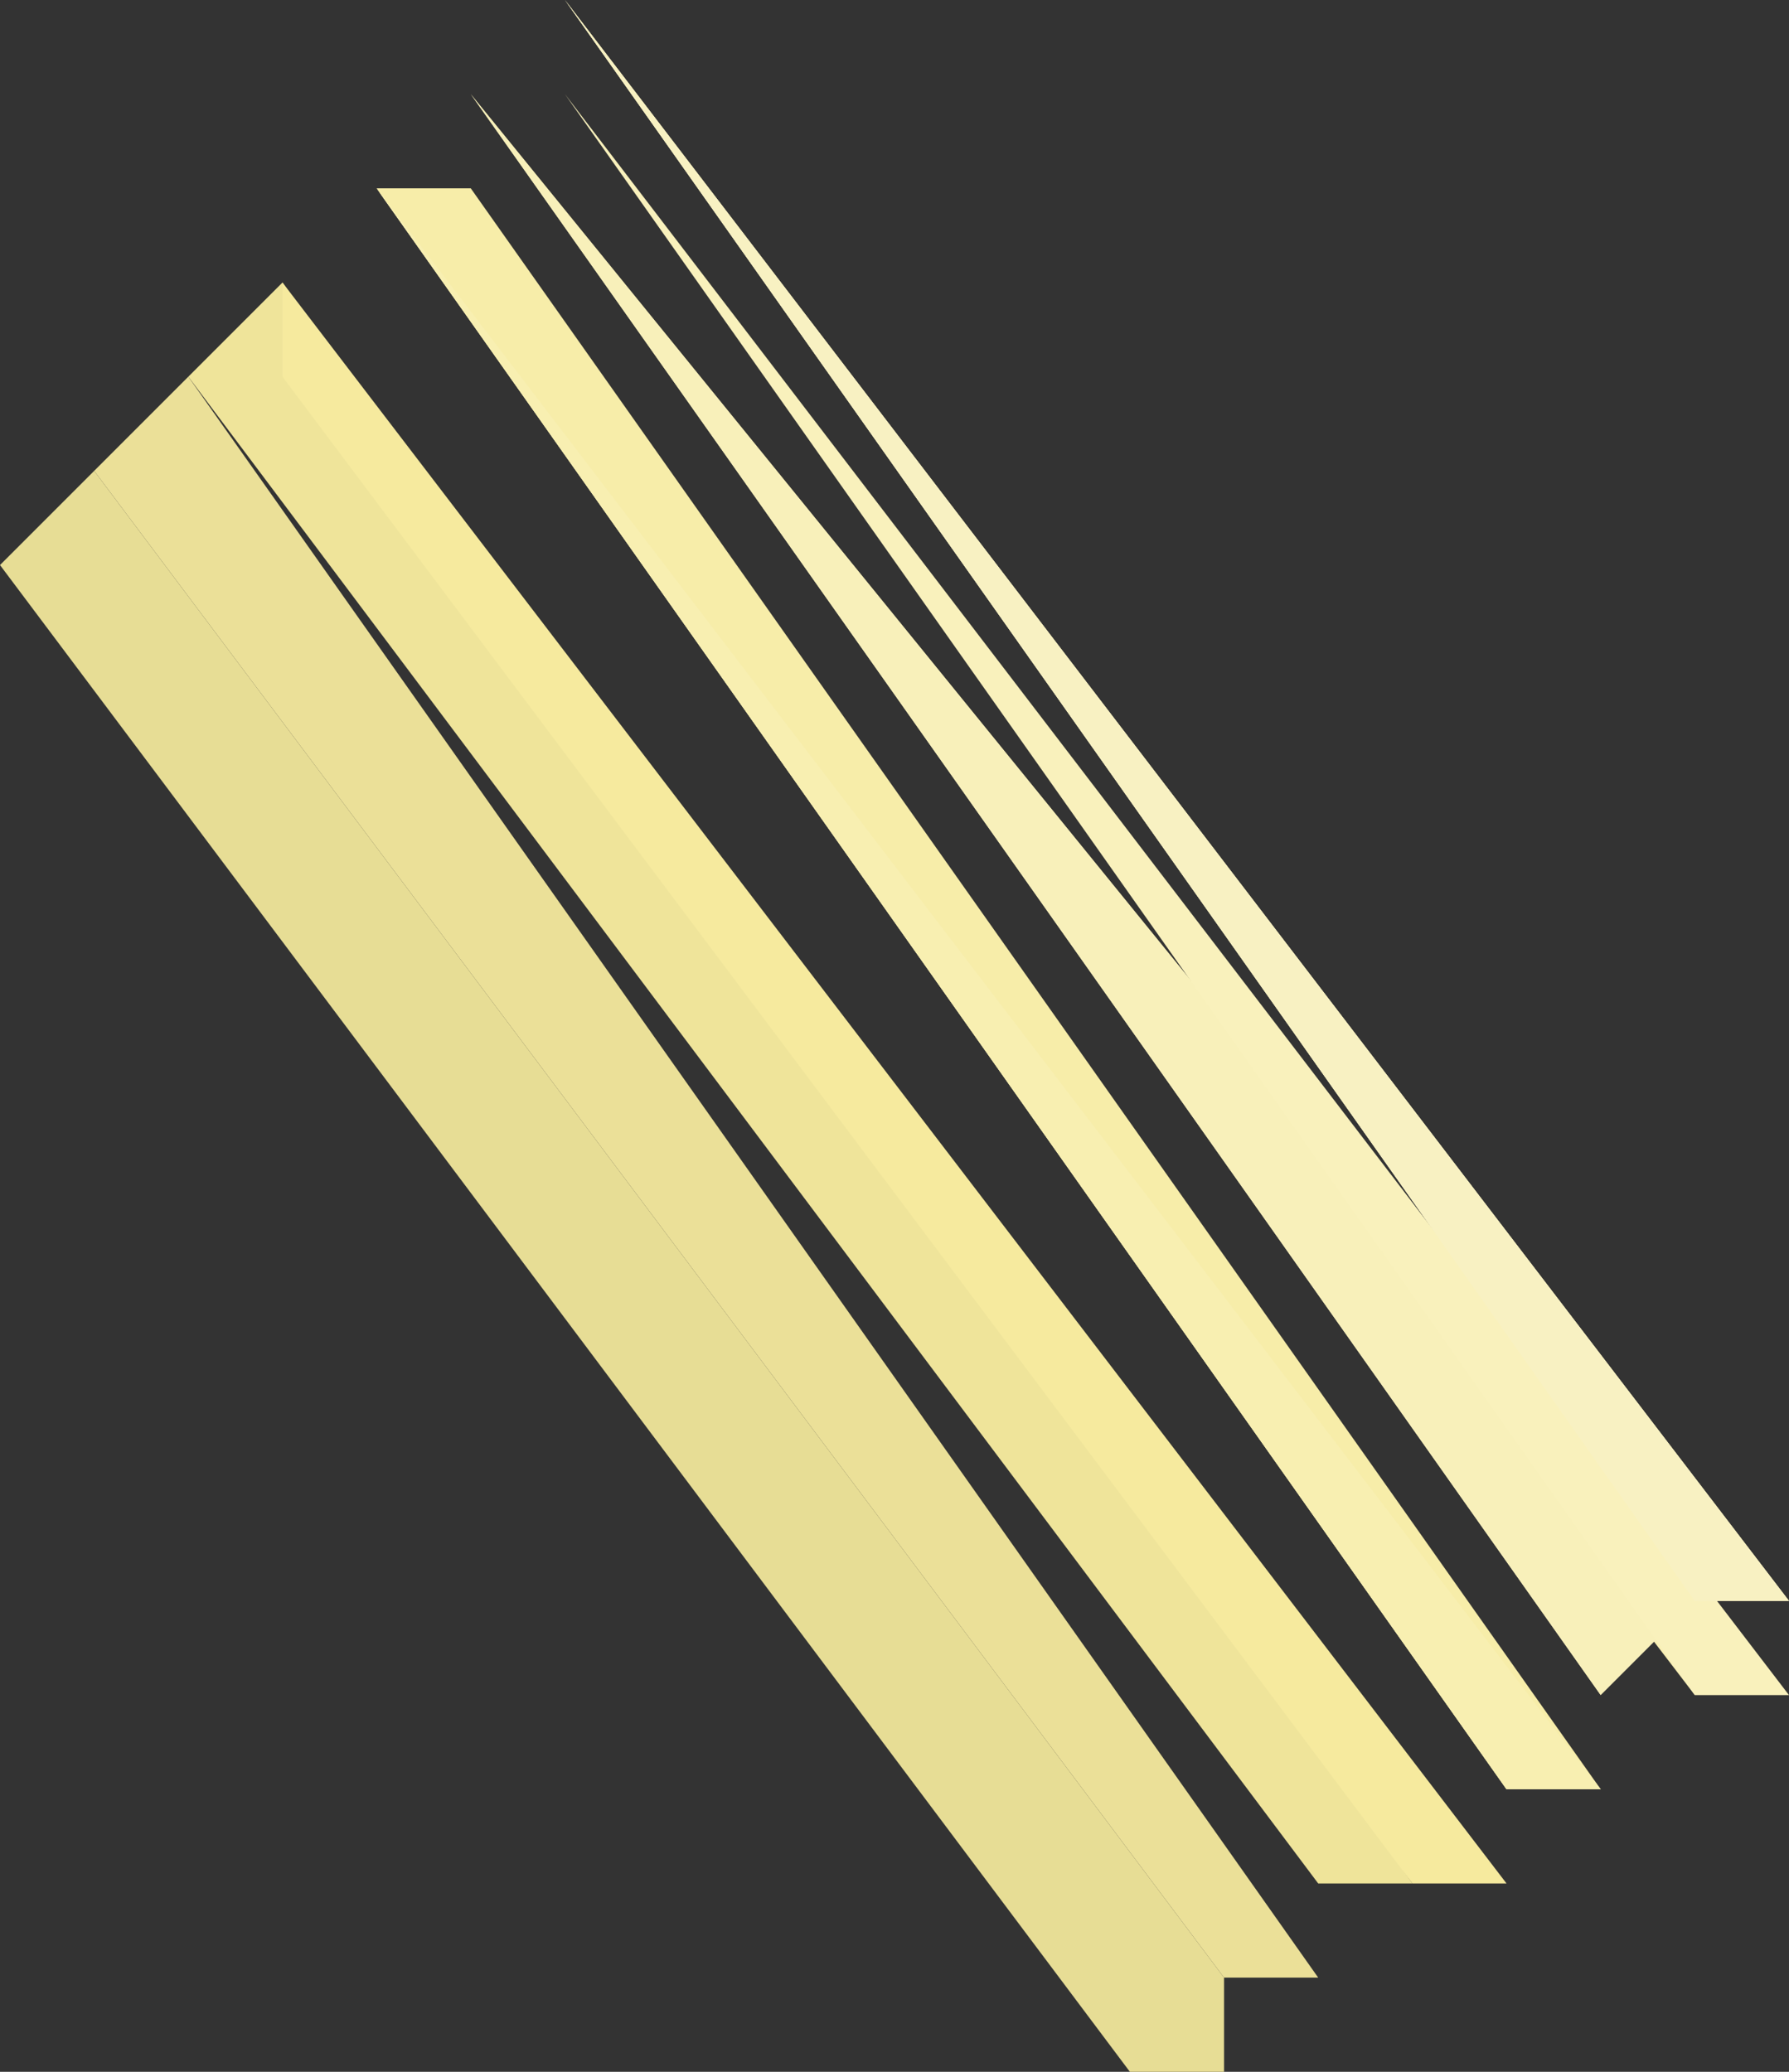
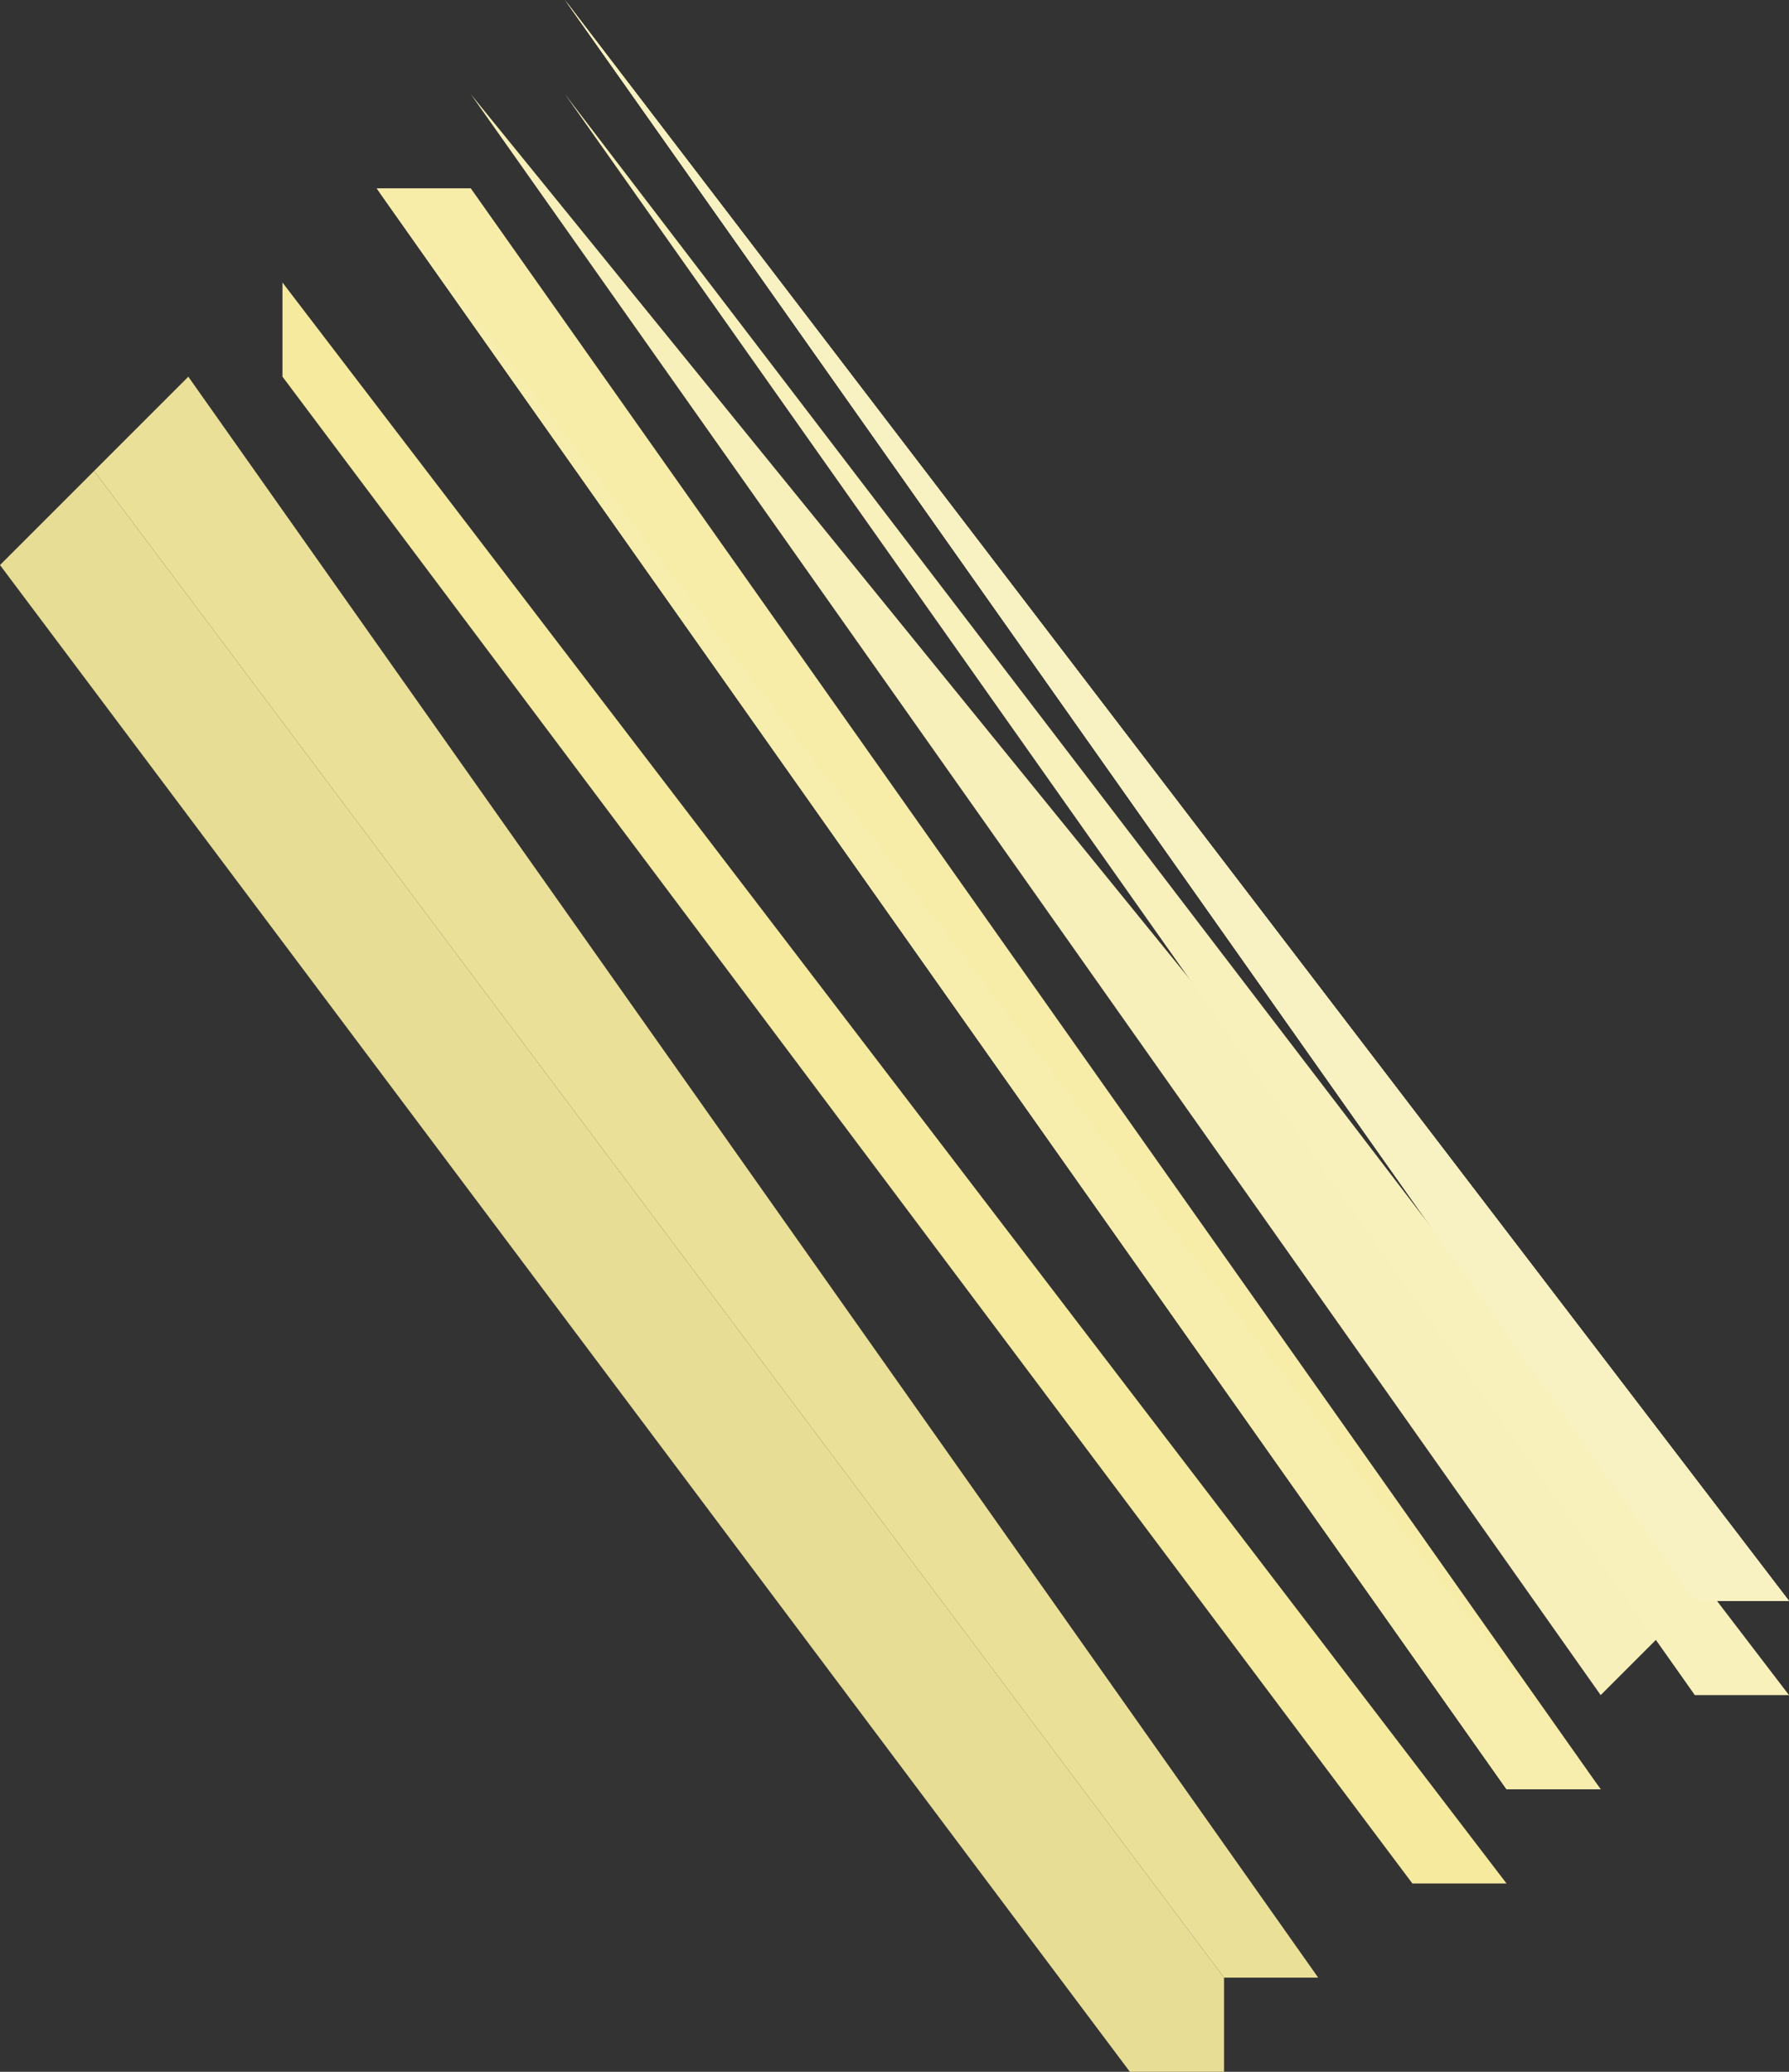
<svg xmlns="http://www.w3.org/2000/svg" height="1.1px" width="0.95px">
  <rect width="100%" height="100%" fill="#333333" stroke="none" />
  <g transform="matrix(1.0, 0.0, 0.0, 1.0, -39.2, -34.25)">
    <path d="M39.8 35.35 L39.2 34.55 39.25 34.5 39.85 35.3 39.85 35.35 39.8 35.35" fill="#e7dd95" fill-rule="evenodd" stroke="none" />
    <path d="M39.85 35.3 L39.25 34.5 39.3 34.45 39.9 35.3 39.85 35.3" fill="#ebe098" fill-rule="evenodd" stroke="none" />
-     <path d="M39.9 35.25 L39.3 34.45 39.35 34.4 39.95 35.25 39.9 35.25" fill="#efe49a" fill-rule="evenodd" stroke="none" />
    <path d="M39.95 35.25 L39.35 34.45 39.35 34.4 40.0 35.25 39.95 35.25" fill="#f6ea9e" fill-rule="evenodd" stroke="none" />
    <path d="M40.0 35.2 L39.4 34.35 39.45 34.35 40.05 35.2 40.0 35.2" fill="#f7eda9" fill-rule="evenodd" stroke="none" />
    <path d="M40.0 35.2 L39.4 34.35 40.05 35.2 40.0 35.2" fill="#f7eeae" fill-rule="evenodd" stroke="none" />
-     <path d="M40.0 35.2 L39.4 34.35 40.05 35.2 40.0 35.2" fill="#f8efb1" fill-rule="evenodd" stroke="none" />
-     <path d="M40.1 35.15 L39.45 34.3 40.1 35.1 40.1 35.15" fill="#f8efb4" fill-rule="evenodd" stroke="none" />
-     <path d="M40.05 35.15 L39.45 34.3 40.05 35.1 40.05 35.15" fill="#f8efb8" fill-rule="evenodd" stroke="none" />
    <path d="M40.05 35.15 L39.45 34.3 40.1 35.1 40.05 35.15" fill="#f8f0ba" fill-rule="evenodd" stroke="none" />
    <path d="M40.1 35.15 L39.5 34.3 40.15 35.15 40.1 35.15" fill="#f9f1bc" fill-rule="evenodd" stroke="none" />
    <path d="M40.1 35.1 L39.5 34.25 40.15 35.1 40.1 35.1" fill="#f9f1be" fill-rule="evenodd" stroke="none" />
    <path d="M40.1 35.1 L39.5 34.25 40.15 35.1 40.1 35.1" fill="#f8f1c0" fill-rule="evenodd" stroke="none" />
    <path d="M40.1 35.1 L39.5 34.25 40.15 35.1 40.1 35.1" fill="#f8f1c2" fill-rule="evenodd" stroke="none" />
  </g>
</svg>